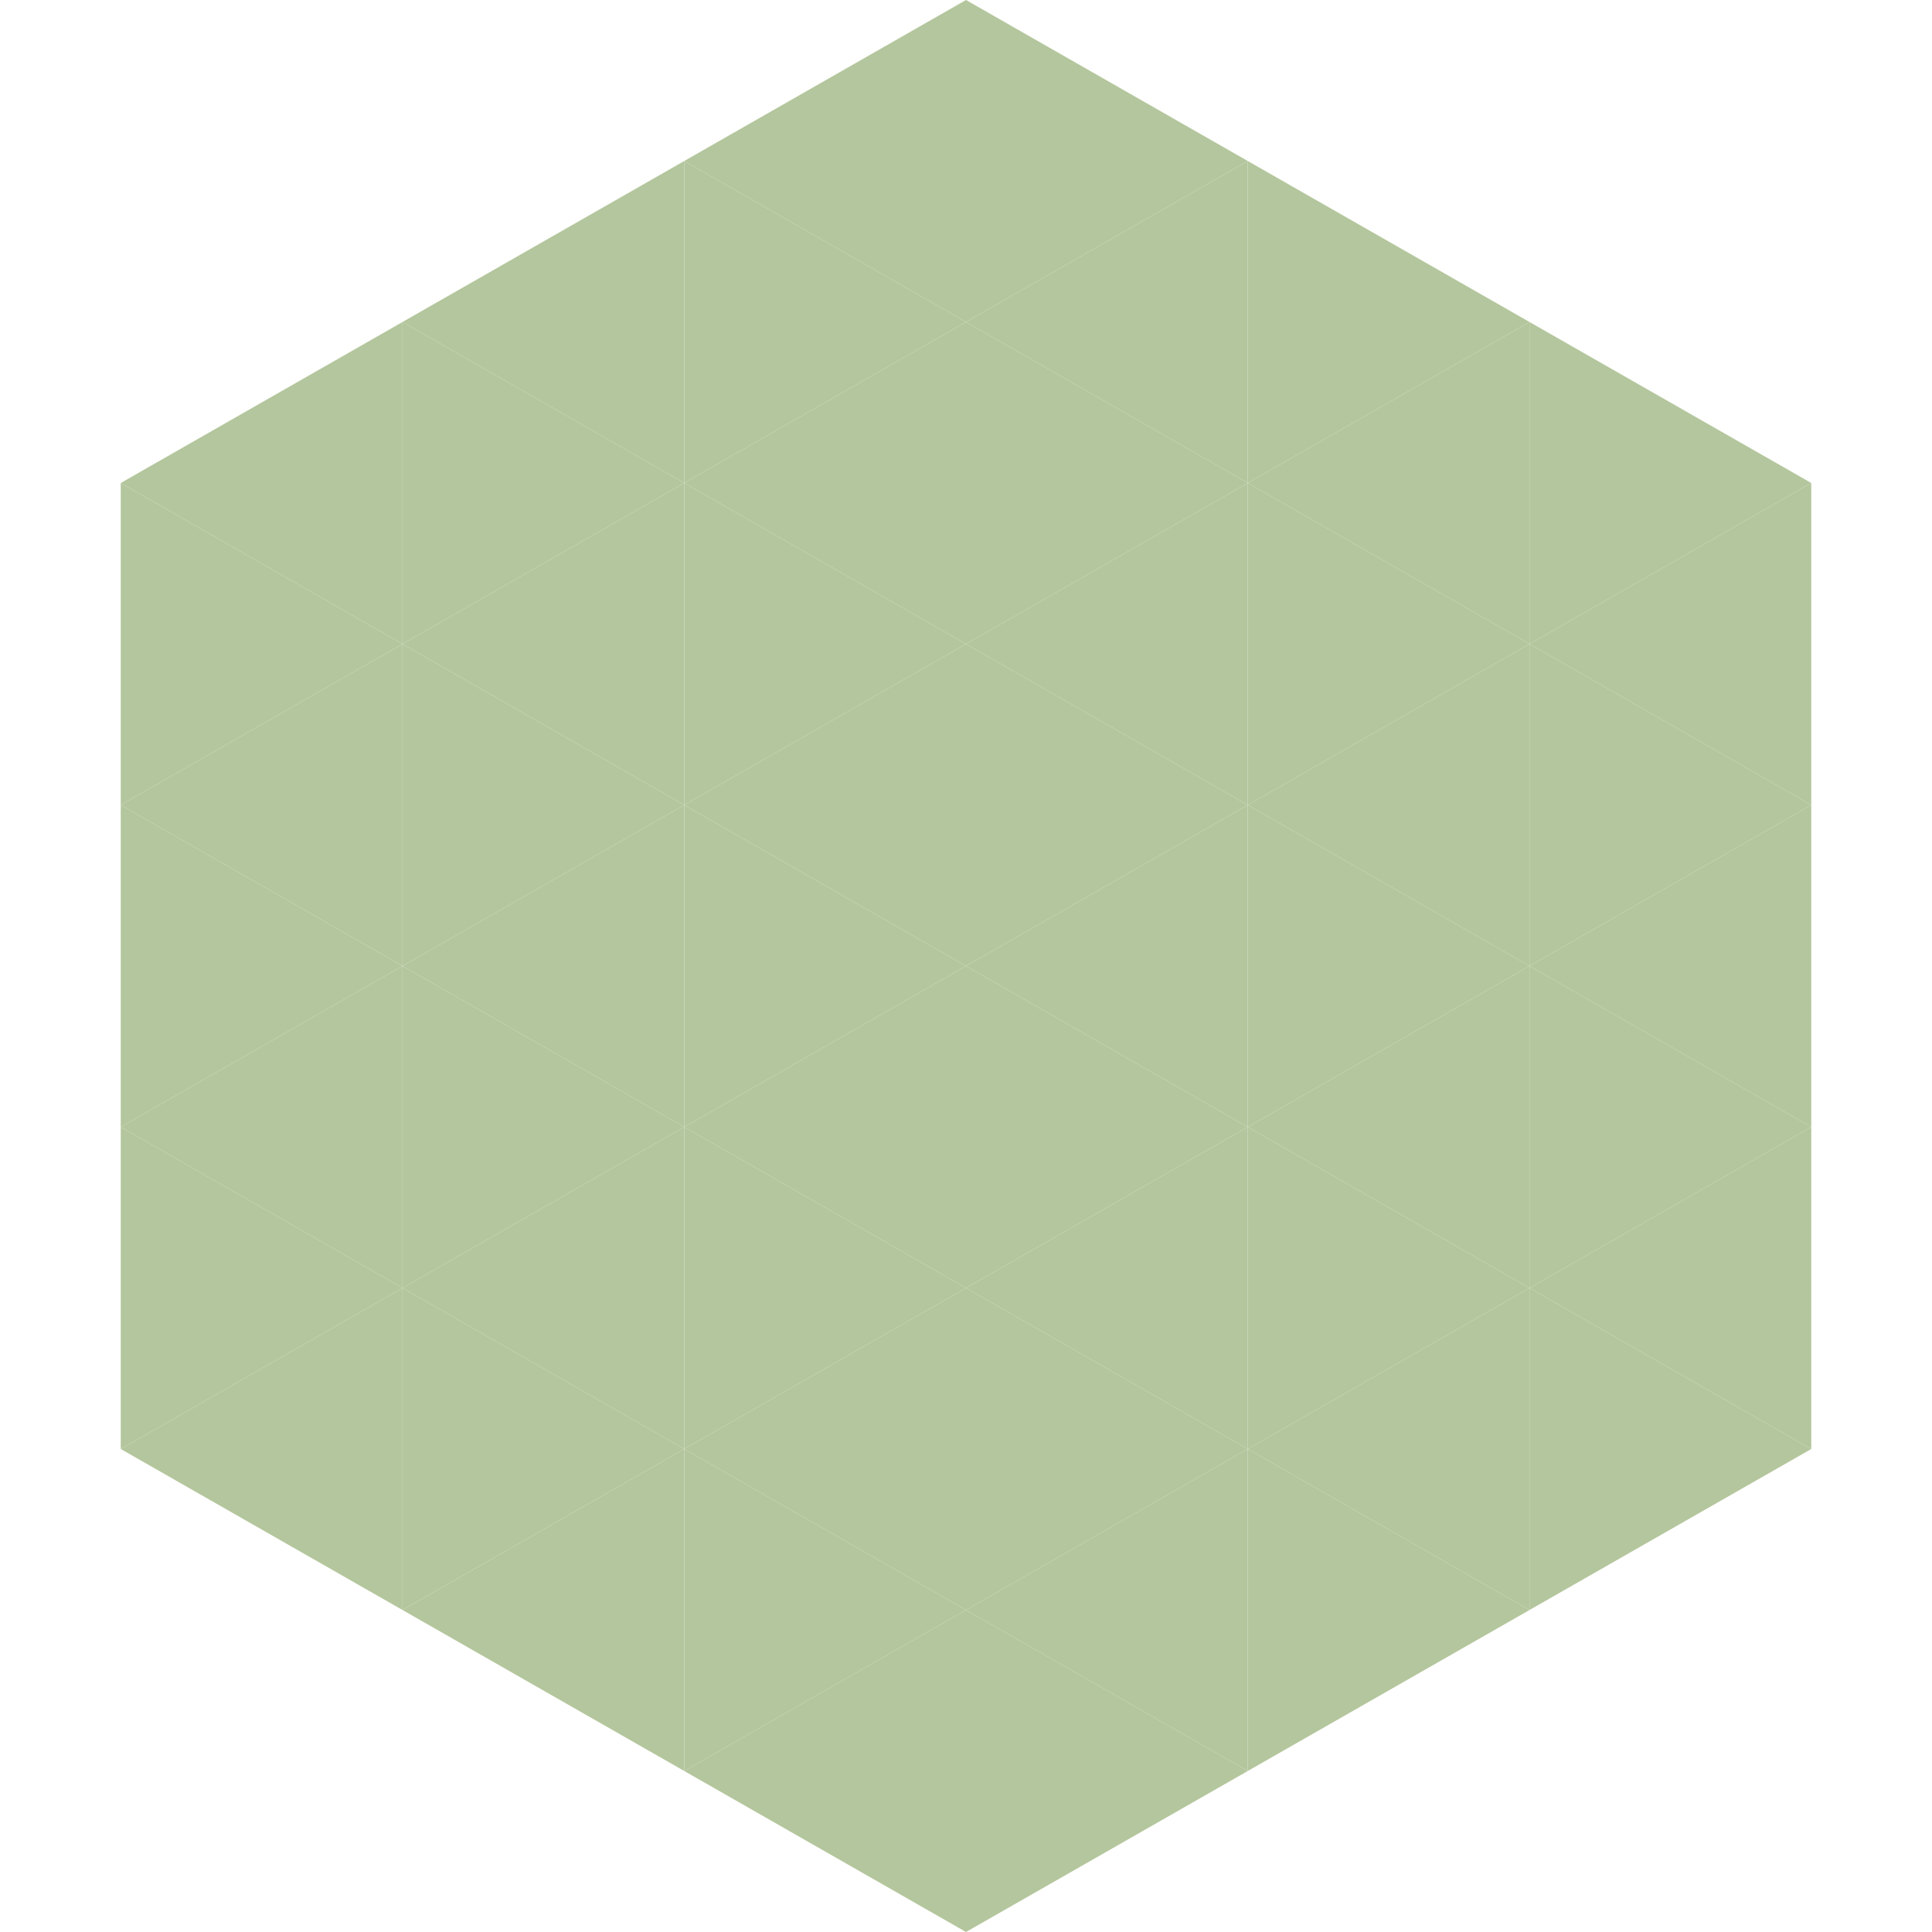
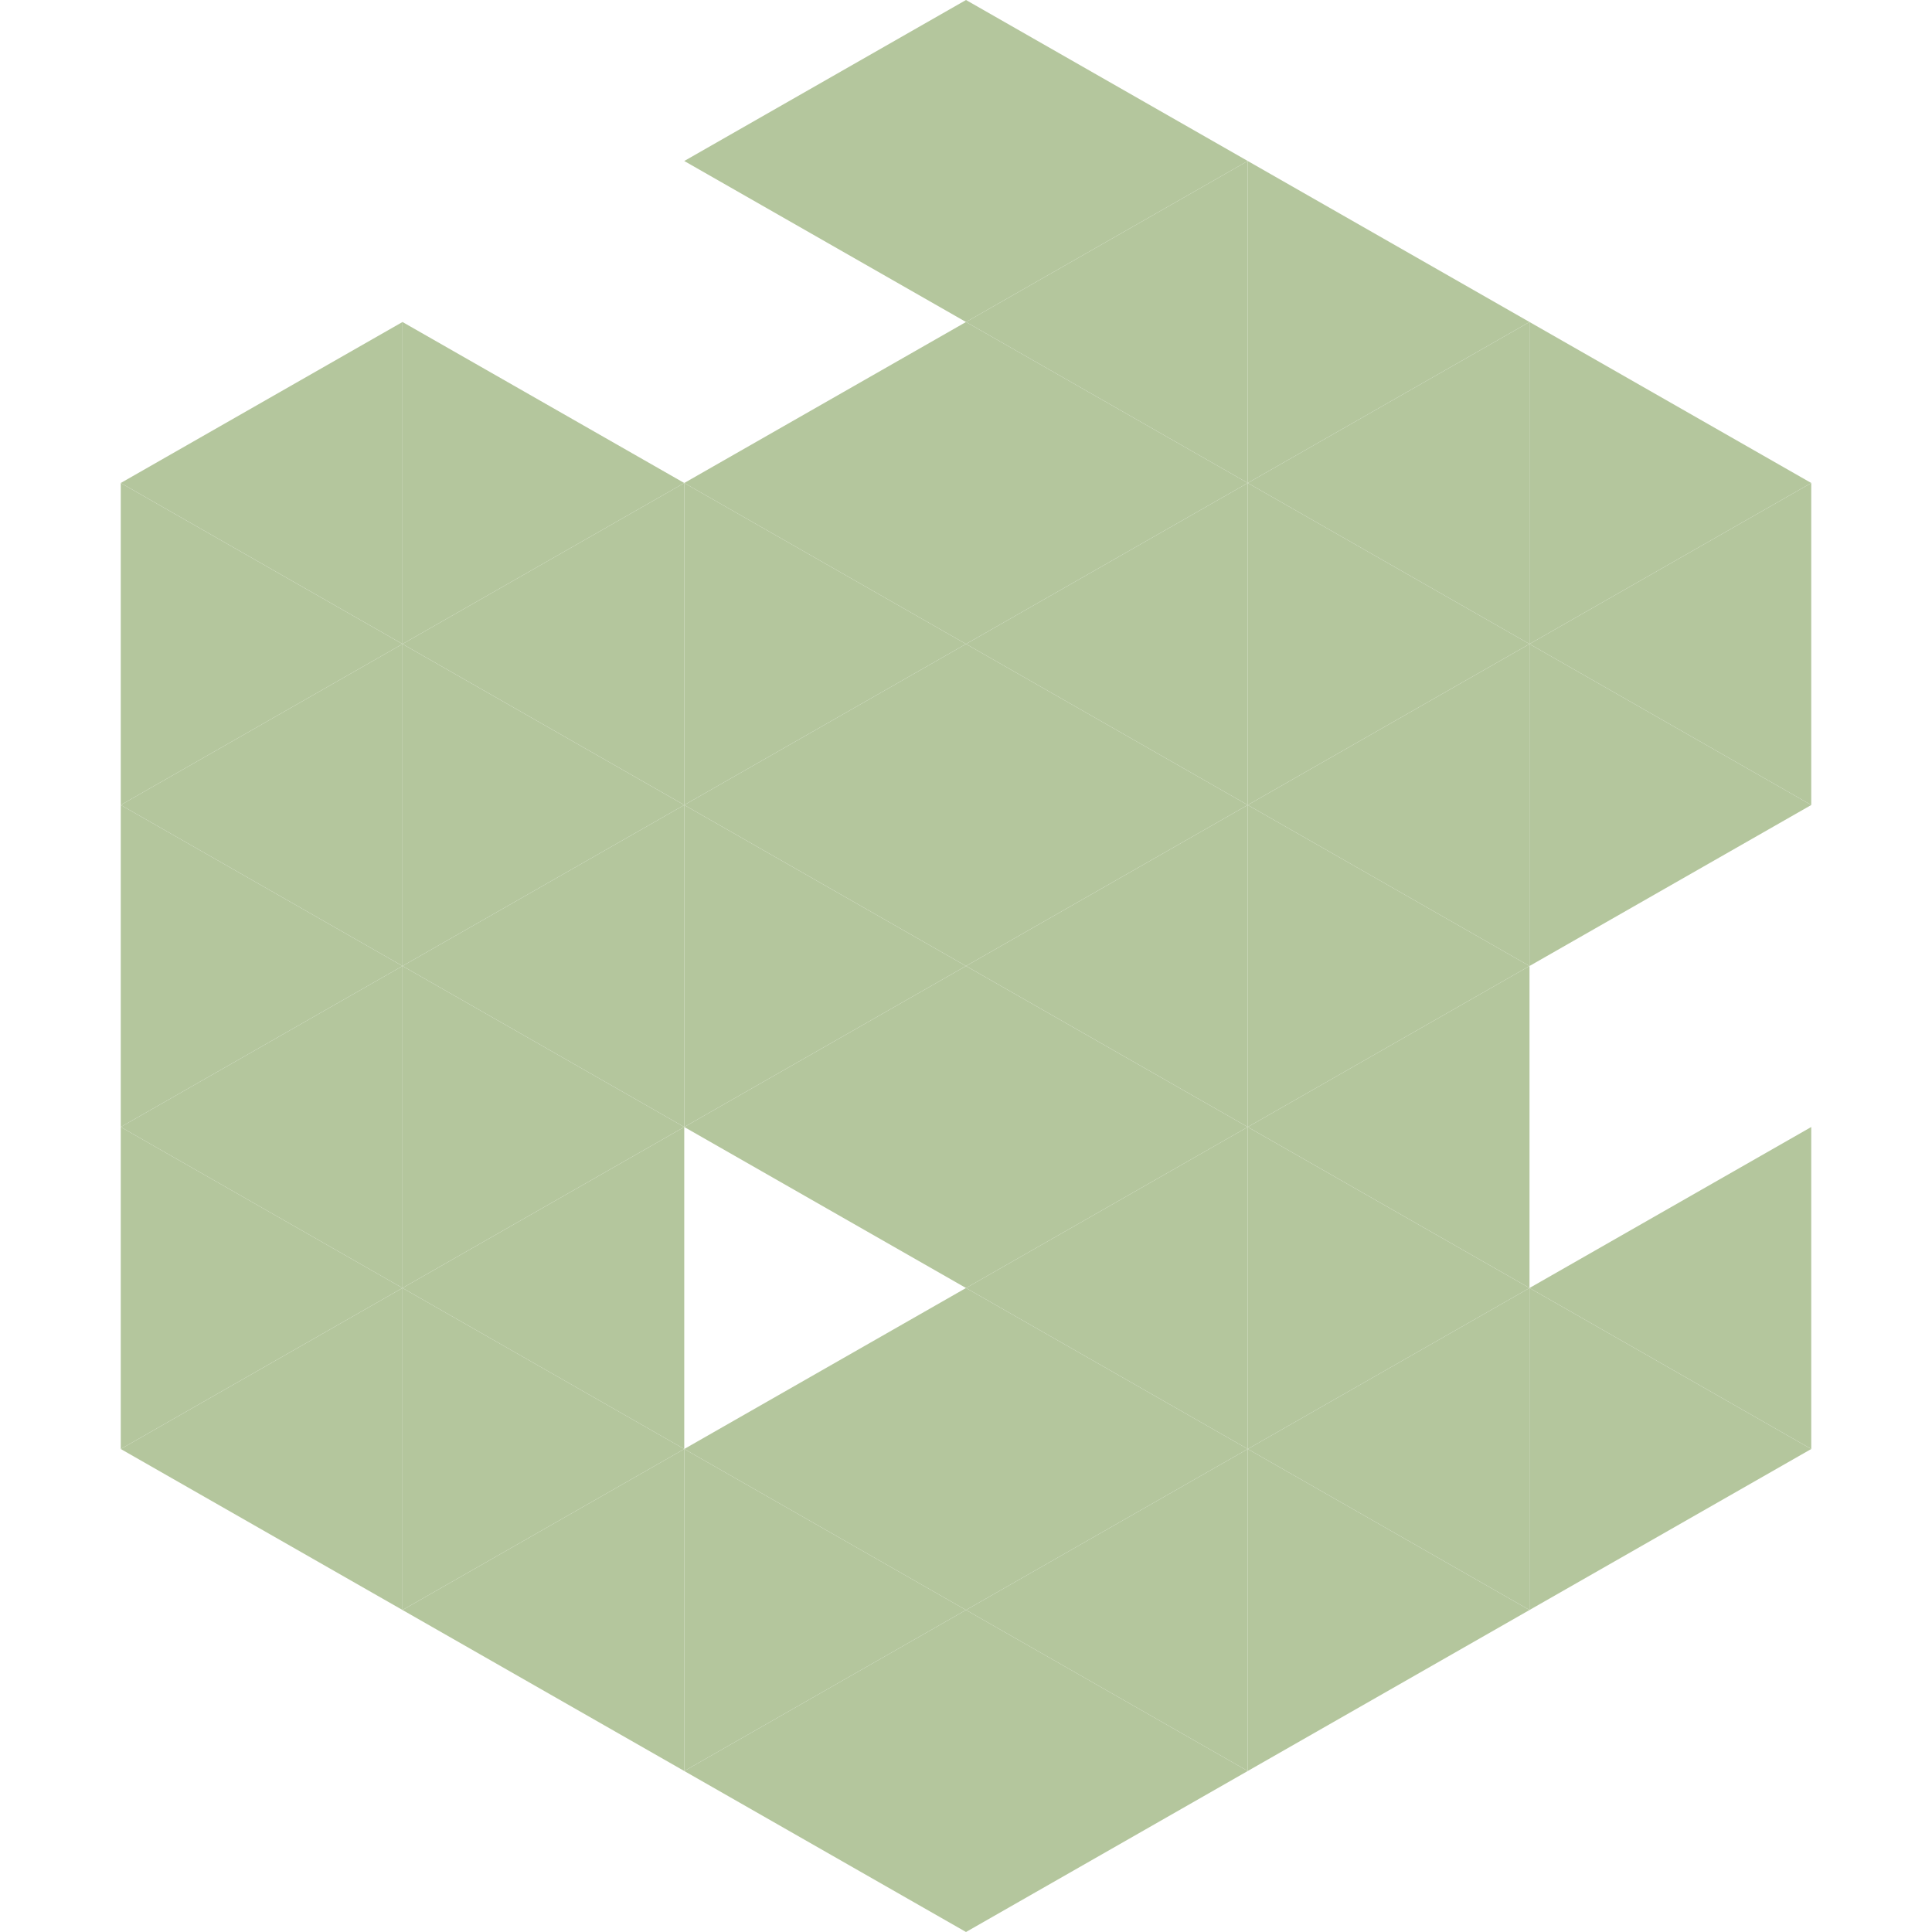
<svg xmlns="http://www.w3.org/2000/svg" width="240" height="240">
  <polygon points="50,40 15,60 50,80" style="fill:rgb(180,198,157)" />
  <polygon points="190,40 225,60 190,80" style="fill:rgb(180,198,157)" />
  <polygon points="15,60 50,80 15,100" style="fill:rgb(180,198,157)" />
  <polygon points="225,60 190,80 225,100" style="fill:rgb(180,198,157)" />
  <polygon points="50,80 15,100 50,120" style="fill:rgb(180,198,157)" />
  <polygon points="190,80 225,100 190,120" style="fill:rgb(180,198,157)" />
  <polygon points="15,100 50,120 15,140" style="fill:rgb(180,198,157)" />
-   <polygon points="225,100 190,120 225,140" style="fill:rgb(180,198,157)" />
  <polygon points="50,120 15,140 50,160" style="fill:rgb(180,198,157)" />
-   <polygon points="190,120 225,140 190,160" style="fill:rgb(180,198,157)" />
  <polygon points="15,140 50,160 15,180" style="fill:rgb(180,198,157)" />
  <polygon points="225,140 190,160 225,180" style="fill:rgb(180,198,157)" />
  <polygon points="50,160 15,180 50,200" style="fill:rgb(180,198,157)" />
  <polygon points="190,160 225,180 190,200" style="fill:rgb(180,198,157)" />
  <polygon points="15,180 50,200 15,220" style="fill:rgb(255,255,255); fill-opacity:0" />
  <polygon points="225,180 190,200 225,220" style="fill:rgb(255,255,255); fill-opacity:0" />
  <polygon points="50,0 85,20 50,40" style="fill:rgb(255,255,255); fill-opacity:0" />
  <polygon points="190,0 155,20 190,40" style="fill:rgb(255,255,255); fill-opacity:0" />
-   <polygon points="85,20 50,40 85,60" style="fill:rgb(180,198,157)" />
  <polygon points="155,20 190,40 155,60" style="fill:rgb(180,198,157)" />
  <polygon points="50,40 85,60 50,80" style="fill:rgb(180,198,157)" />
  <polygon points="190,40 155,60 190,80" style="fill:rgb(180,198,157)" />
  <polygon points="85,60 50,80 85,100" style="fill:rgb(180,198,157)" />
  <polygon points="155,60 190,80 155,100" style="fill:rgb(180,198,157)" />
  <polygon points="50,80 85,100 50,120" style="fill:rgb(180,198,157)" />
  <polygon points="190,80 155,100 190,120" style="fill:rgb(180,198,157)" />
  <polygon points="85,100 50,120 85,140" style="fill:rgb(180,198,157)" />
  <polygon points="155,100 190,120 155,140" style="fill:rgb(180,198,157)" />
  <polygon points="50,120 85,140 50,160" style="fill:rgb(180,198,157)" />
  <polygon points="190,120 155,140 190,160" style="fill:rgb(180,198,157)" />
  <polygon points="85,140 50,160 85,180" style="fill:rgb(180,198,157)" />
  <polygon points="155,140 190,160 155,180" style="fill:rgb(180,198,157)" />
  <polygon points="50,160 85,180 50,200" style="fill:rgb(180,198,157)" />
  <polygon points="190,160 155,180 190,200" style="fill:rgb(180,198,157)" />
  <polygon points="85,180 50,200 85,220" style="fill:rgb(180,198,157)" />
  <polygon points="155,180 190,200 155,220" style="fill:rgb(180,198,157)" />
  <polygon points="120,0 85,20 120,40" style="fill:rgb(180,198,157)" />
  <polygon points="120,0 155,20 120,40" style="fill:rgb(180,198,157)" />
-   <polygon points="85,20 120,40 85,60" style="fill:rgb(180,198,157)" />
  <polygon points="155,20 120,40 155,60" style="fill:rgb(180,198,157)" />
  <polygon points="120,40 85,60 120,80" style="fill:rgb(180,198,157)" />
  <polygon points="120,40 155,60 120,80" style="fill:rgb(180,198,157)" />
  <polygon points="85,60 120,80 85,100" style="fill:rgb(180,198,157)" />
  <polygon points="155,60 120,80 155,100" style="fill:rgb(180,198,157)" />
  <polygon points="120,80 85,100 120,120" style="fill:rgb(180,198,157)" />
  <polygon points="120,80 155,100 120,120" style="fill:rgb(180,198,157)" />
  <polygon points="85,100 120,120 85,140" style="fill:rgb(180,198,157)" />
  <polygon points="155,100 120,120 155,140" style="fill:rgb(180,198,157)" />
  <polygon points="120,120 85,140 120,160" style="fill:rgb(180,198,157)" />
  <polygon points="120,120 155,140 120,160" style="fill:rgb(180,198,157)" />
-   <polygon points="85,140 120,160 85,180" style="fill:rgb(180,198,157)" />
  <polygon points="155,140 120,160 155,180" style="fill:rgb(180,198,157)" />
  <polygon points="120,160 85,180 120,200" style="fill:rgb(180,198,157)" />
  <polygon points="120,160 155,180 120,200" style="fill:rgb(180,198,157)" />
  <polygon points="85,180 120,200 85,220" style="fill:rgb(180,198,157)" />
  <polygon points="155,180 120,200 155,220" style="fill:rgb(180,198,157)" />
  <polygon points="120,200 85,220 120,240" style="fill:rgb(180,198,157)" />
  <polygon points="120,200 155,220 120,240" style="fill:rgb(180,198,157)" />
  <polygon points="85,220 120,240 85,260" style="fill:rgb(255,255,255); fill-opacity:0" />
  <polygon points="155,220 120,240 155,260" style="fill:rgb(255,255,255); fill-opacity:0" />
</svg>